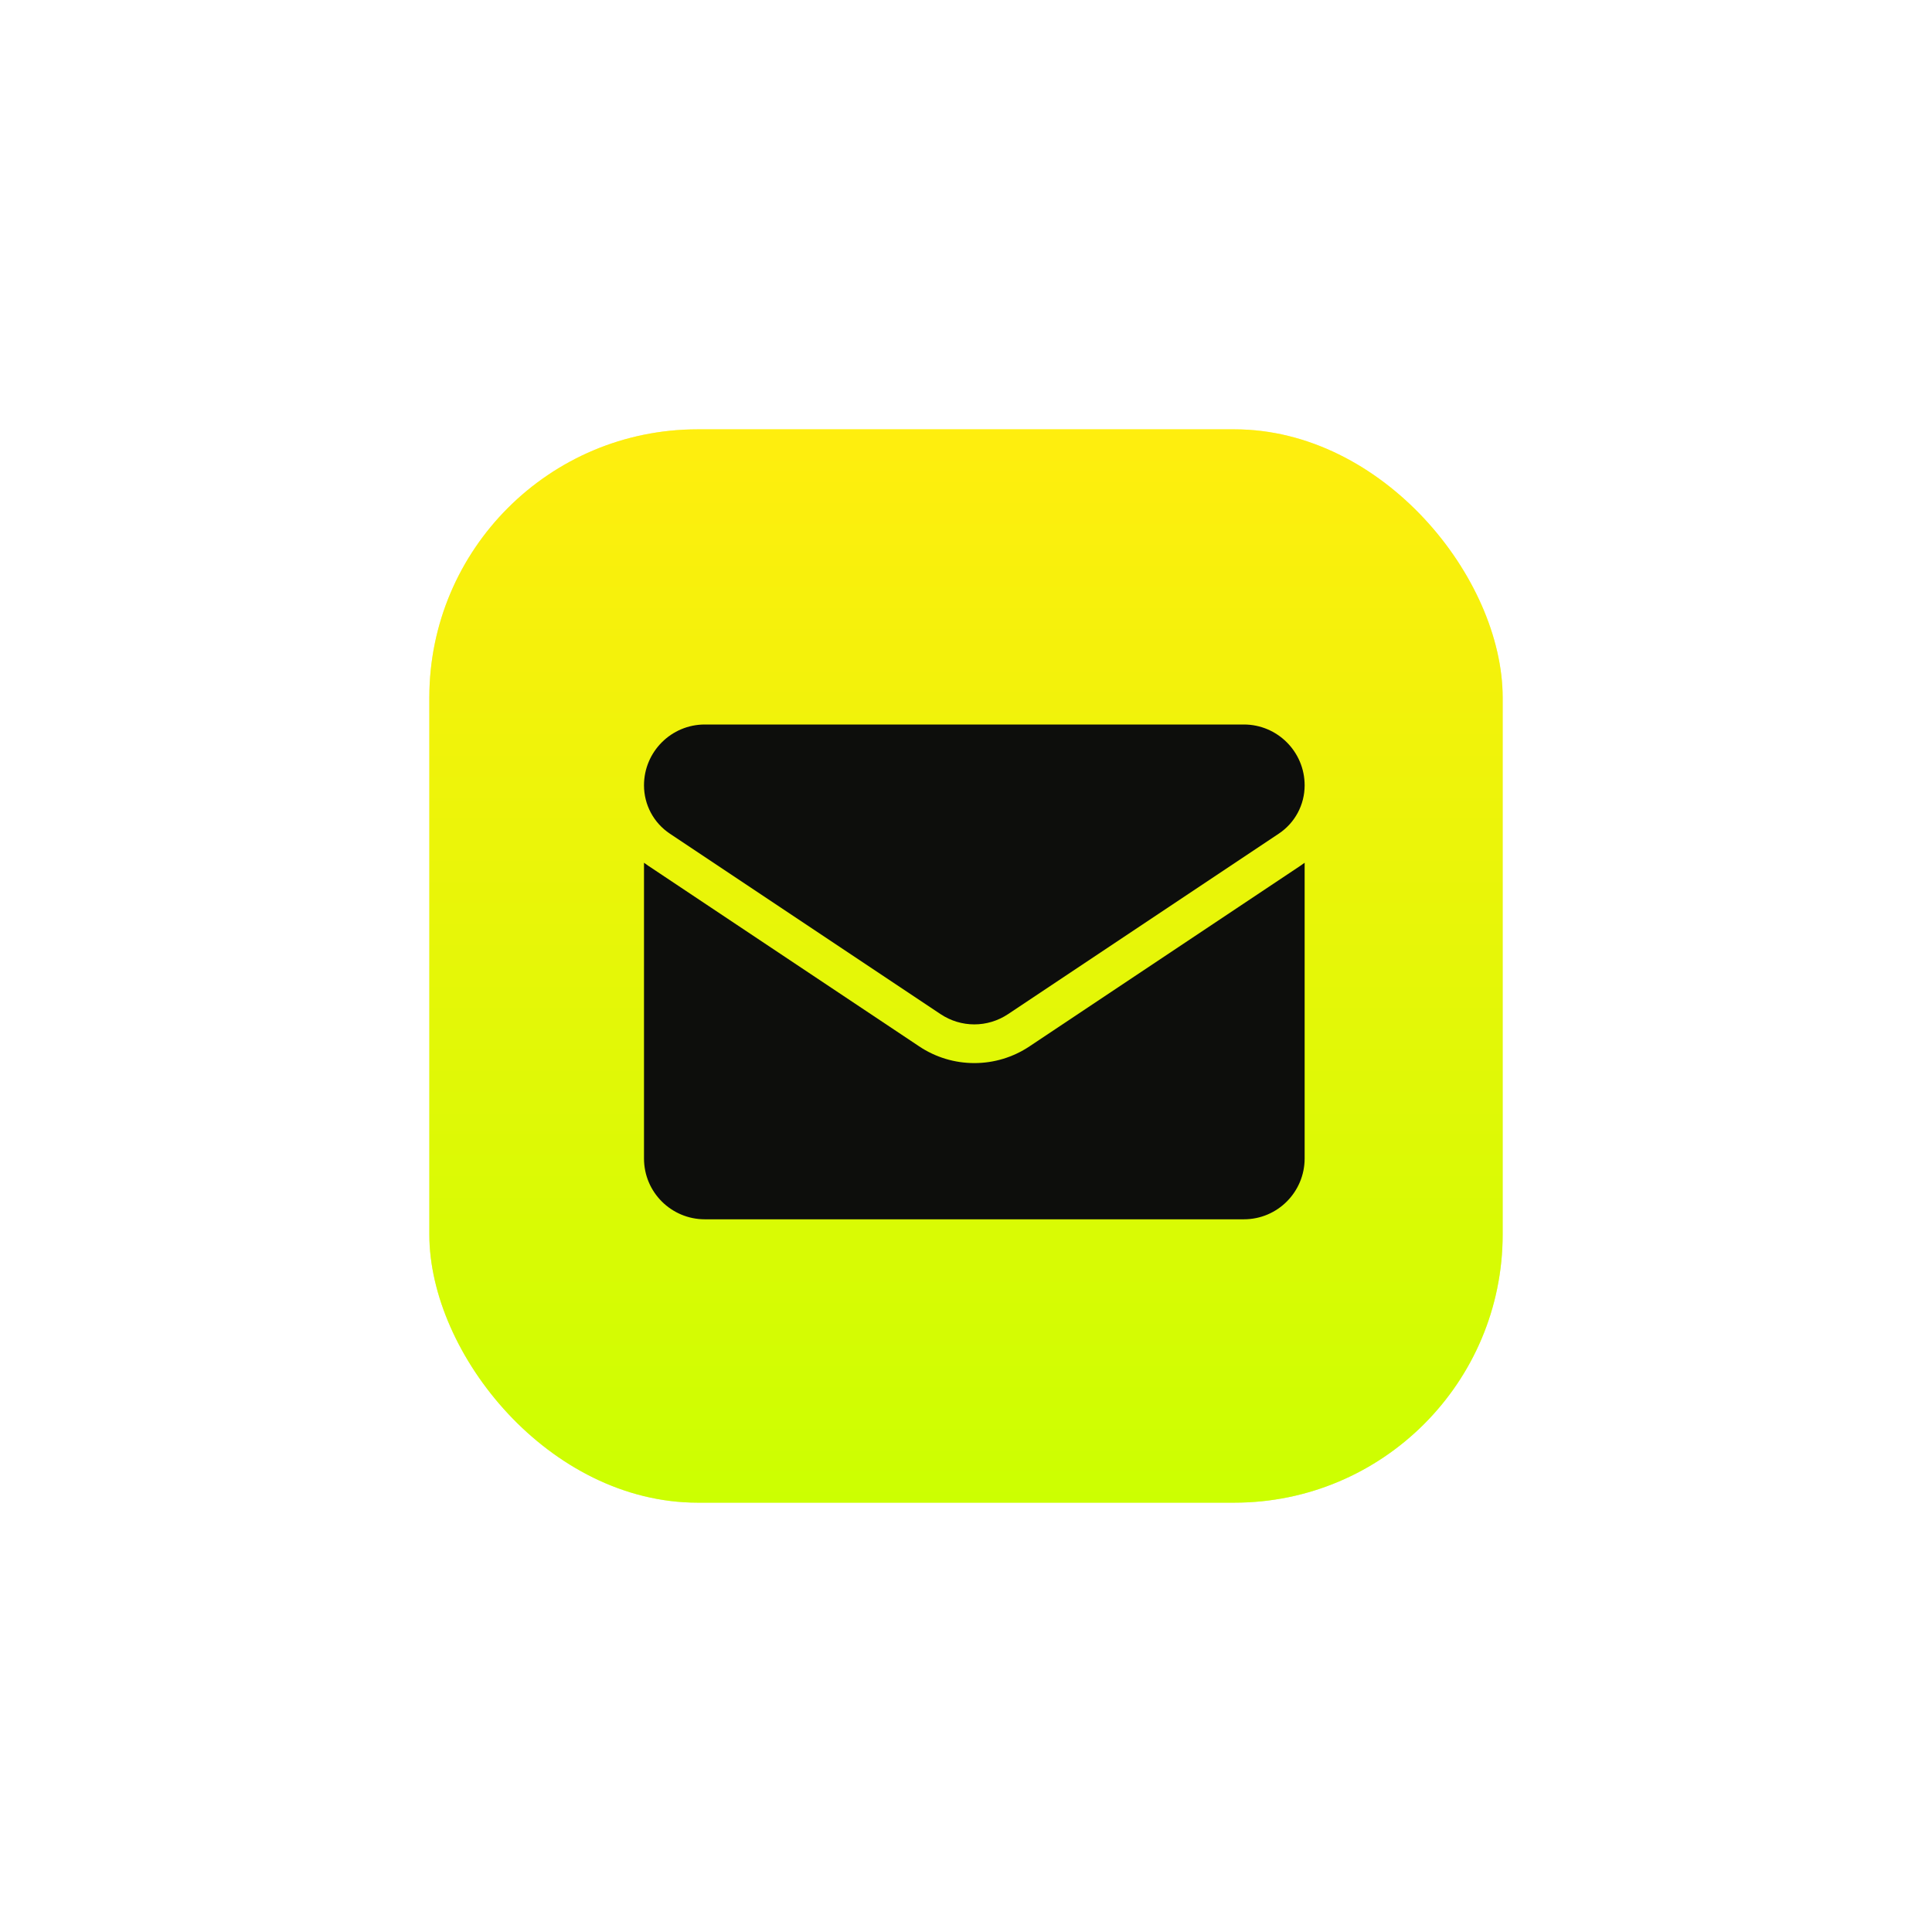
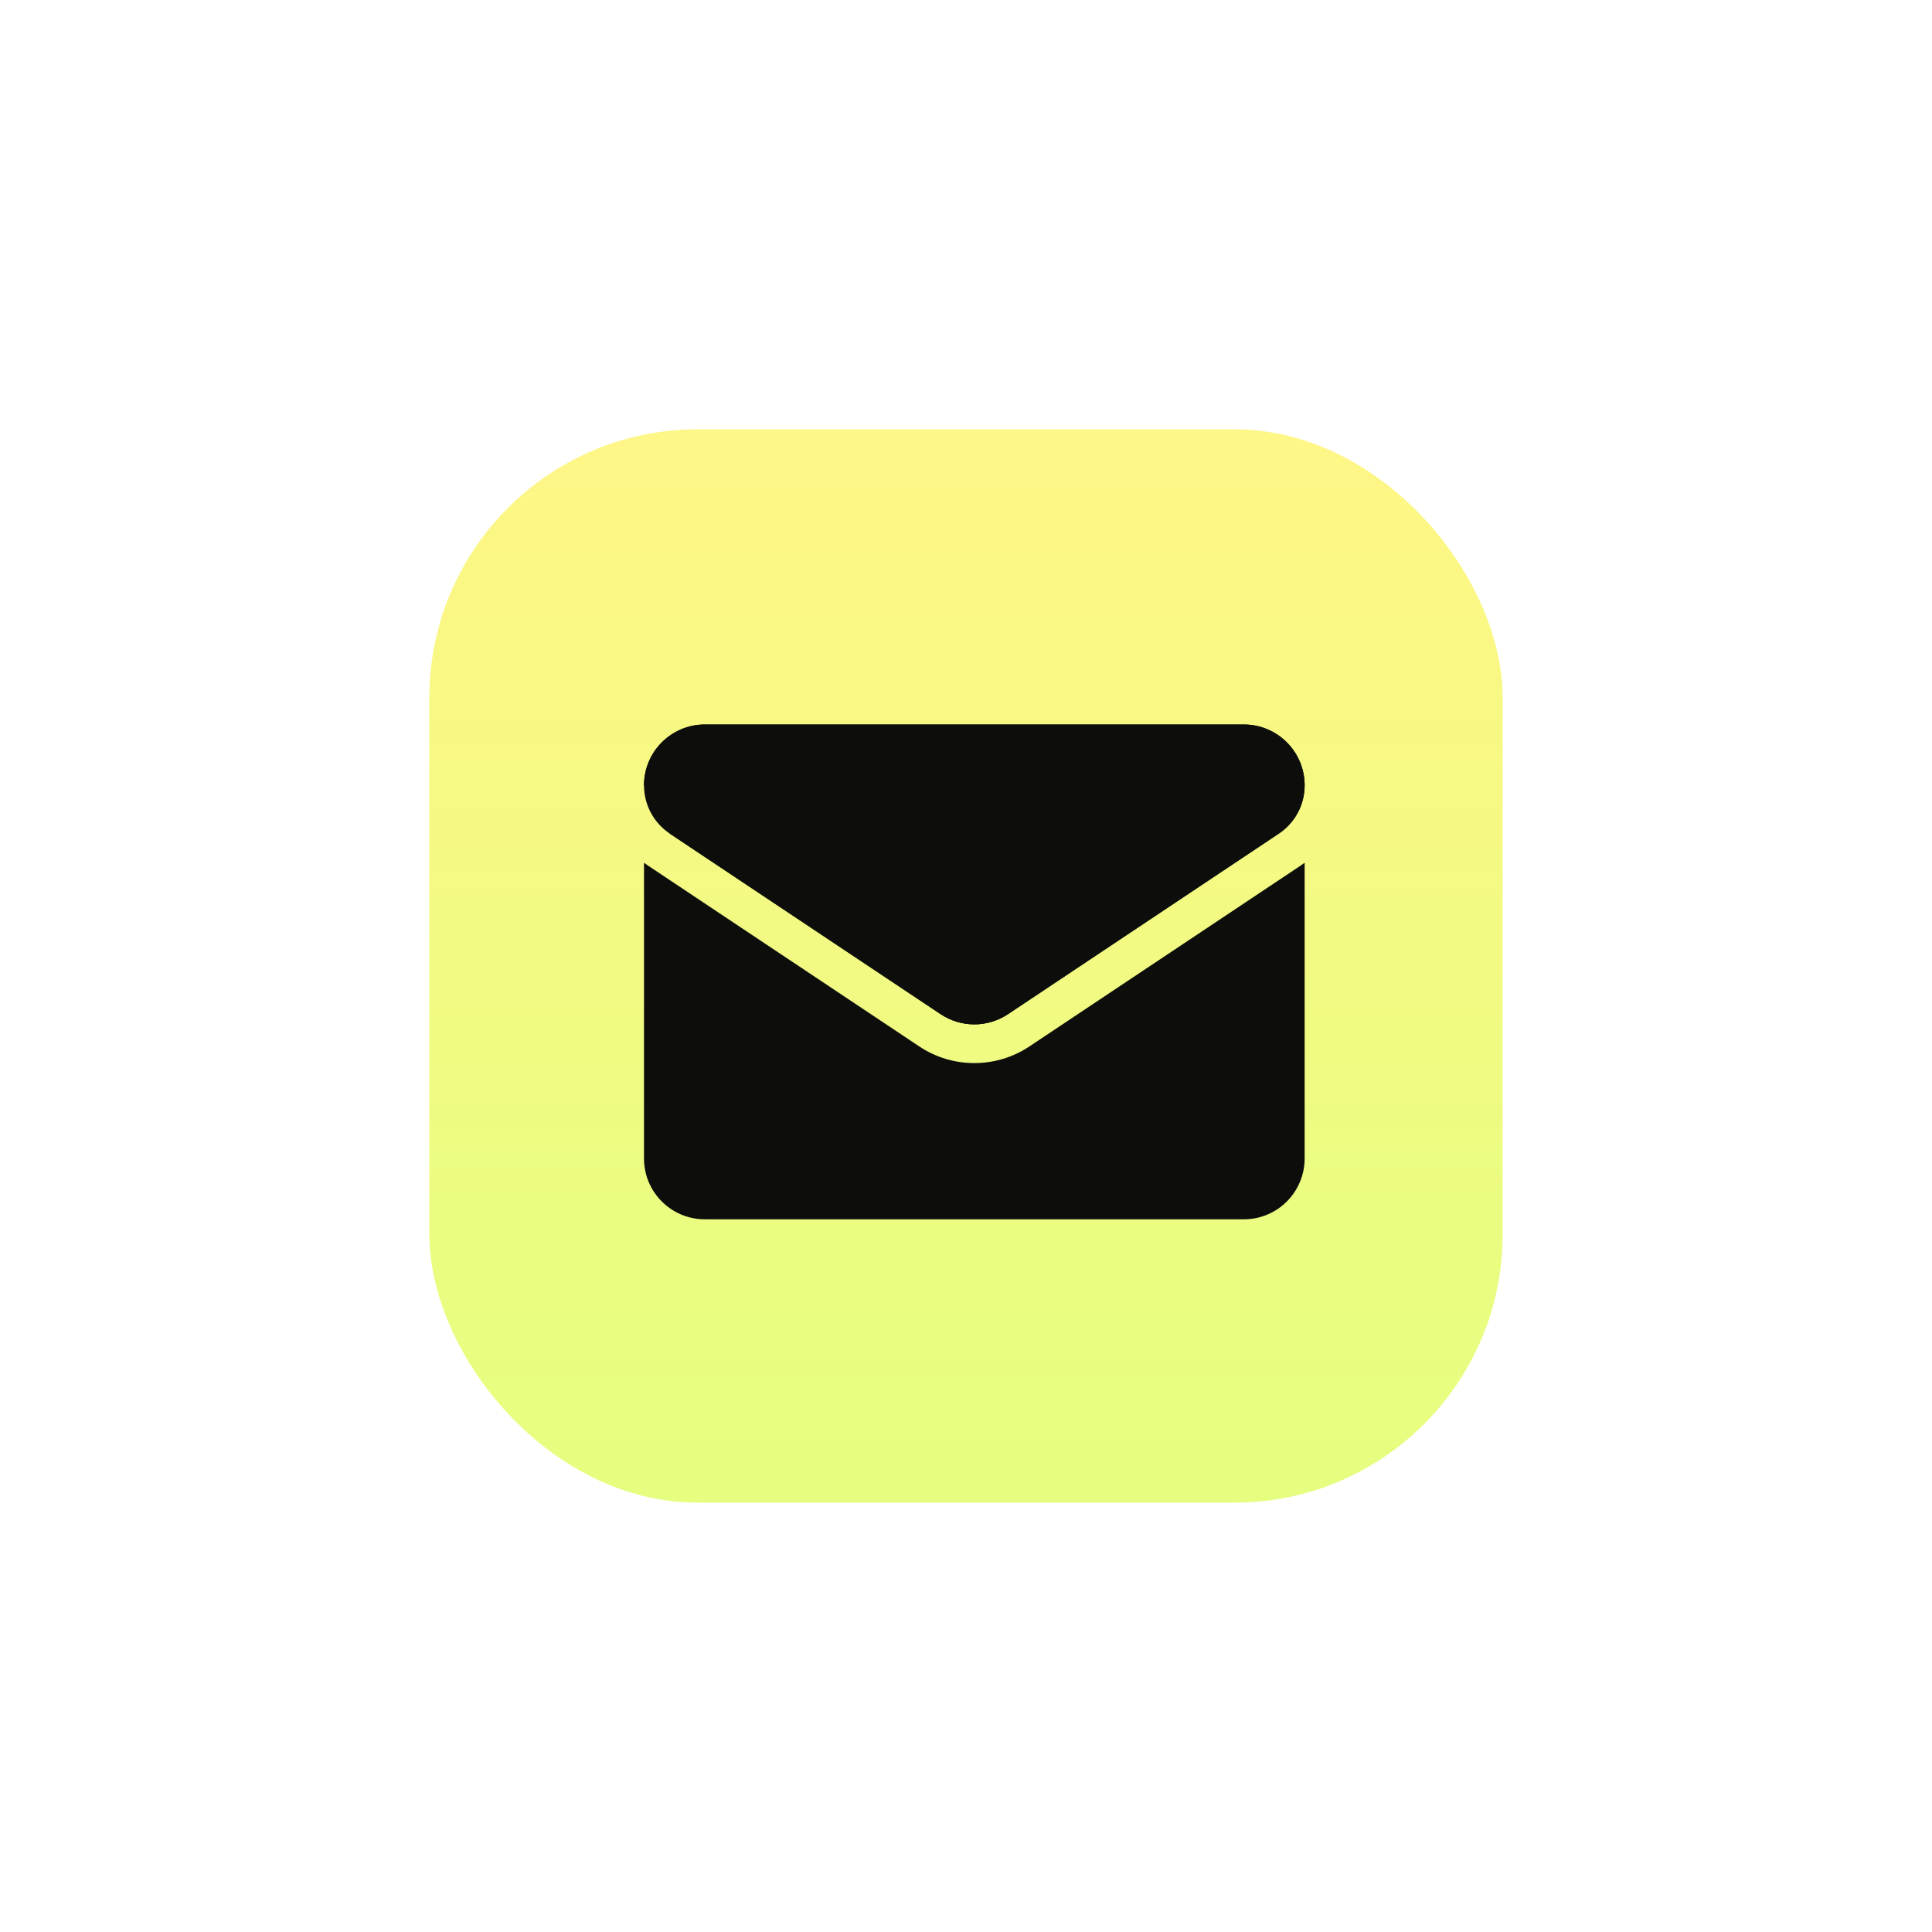
<svg xmlns="http://www.w3.org/2000/svg" width="72" height="72" viewBox="0 0 72 72" fill="none">
  <g filter="url(#filter0_f_129_3320)">
    <rect x="16" y="16" width="40" height="40" rx="10" fill="url(#paint0_linear_129_3320)" fill-opacity="0.5" />
-     <path d="M38.368 38.994C37.755 39.403 37.044 39.618 36.31 39.618C35.577 39.618 34.865 39.403 34.253 38.994L24.164 32.268C24.108 32.231 24.053 32.192 24 32.152V43.173C24 44.437 25.025 45.44 26.267 45.44H46.354C47.617 45.44 48.62 44.414 48.62 43.173V32.152C48.567 32.192 48.512 32.231 48.456 32.268L38.368 38.994Z" fill="#0D0E0C" />
-     <path d="M24.964 31.068L35.053 37.794C35.435 38.048 35.872 38.176 36.31 38.176C36.748 38.176 37.185 38.048 37.567 37.794L47.656 31.068C48.26 30.666 48.62 29.992 48.62 29.266C48.62 28.016 47.604 27 46.355 27H26.266C25.016 27 24 28.016 24 29.267C24 29.992 24.36 30.666 24.964 31.068Z" fill="#0D0E0C" />
+     <path d="M24.964 31.068L35.053 37.794C35.435 38.048 35.872 38.176 36.31 38.176C36.748 38.176 37.185 38.048 37.567 37.794L47.656 31.068C48.26 30.666 48.62 29.992 48.62 29.266C48.62 28.016 47.604 27 46.355 27H26.266C25.016 27 24 28.016 24 29.267Z" fill="#0D0E0C" />
  </g>
-   <rect x="16" y="16" width="40" height="40" rx="10" fill="url(#paint1_linear_129_3320)" />
  <path d="M38.368 38.994C37.755 39.403 37.044 39.618 36.31 39.618C35.577 39.618 34.865 39.403 34.253 38.994L24.164 32.268C24.108 32.231 24.053 32.192 24 32.152V43.173C24 44.437 25.025 45.44 26.267 45.44H46.354C47.617 45.44 48.62 44.414 48.62 43.173V32.152C48.567 32.192 48.512 32.231 48.456 32.268L38.368 38.994Z" fill="#0D0E0C" />
  <path d="M24.964 31.068L35.053 37.794C35.435 38.048 35.872 38.176 36.31 38.176C36.748 38.176 37.185 38.048 37.567 37.794L47.656 31.068C48.26 30.666 48.62 29.992 48.62 29.266C48.62 28.016 47.604 27 46.355 27H26.266C25.016 27 24 28.016 24 29.267C24 29.992 24.36 30.666 24.964 31.068Z" fill="#0D0E0C" />
  <defs>
    <filter id="filter0_f_129_3320" x="0" y="0" width="72" height="72" filterUnits="userSpaceOnUse" color-interpolation-filters="sRGB">
      <feFlood flood-opacity="0" result="BackgroundImageFix" />
      <feBlend mode="normal" in="SourceGraphic" in2="BackgroundImageFix" result="shape" />
      <feGaussianBlur stdDeviation="8" result="effect1_foregroundBlur_129_3320" />
    </filter>
    <linearGradient id="paint0_linear_129_3320" x1="36" y1="16" x2="36" y2="56" gradientUnits="userSpaceOnUse">
      <stop stop-color="#FFEE0E" />
      <stop offset="1" stop-color="#CCFF01" />
    </linearGradient>
    <linearGradient id="paint1_linear_129_3320" x1="36" y1="16" x2="36" y2="56" gradientUnits="userSpaceOnUse">
      <stop stop-color="#FFEE0E" />
      <stop offset="1" stop-color="#CCFF01" />
    </linearGradient>
  </defs>
</svg>